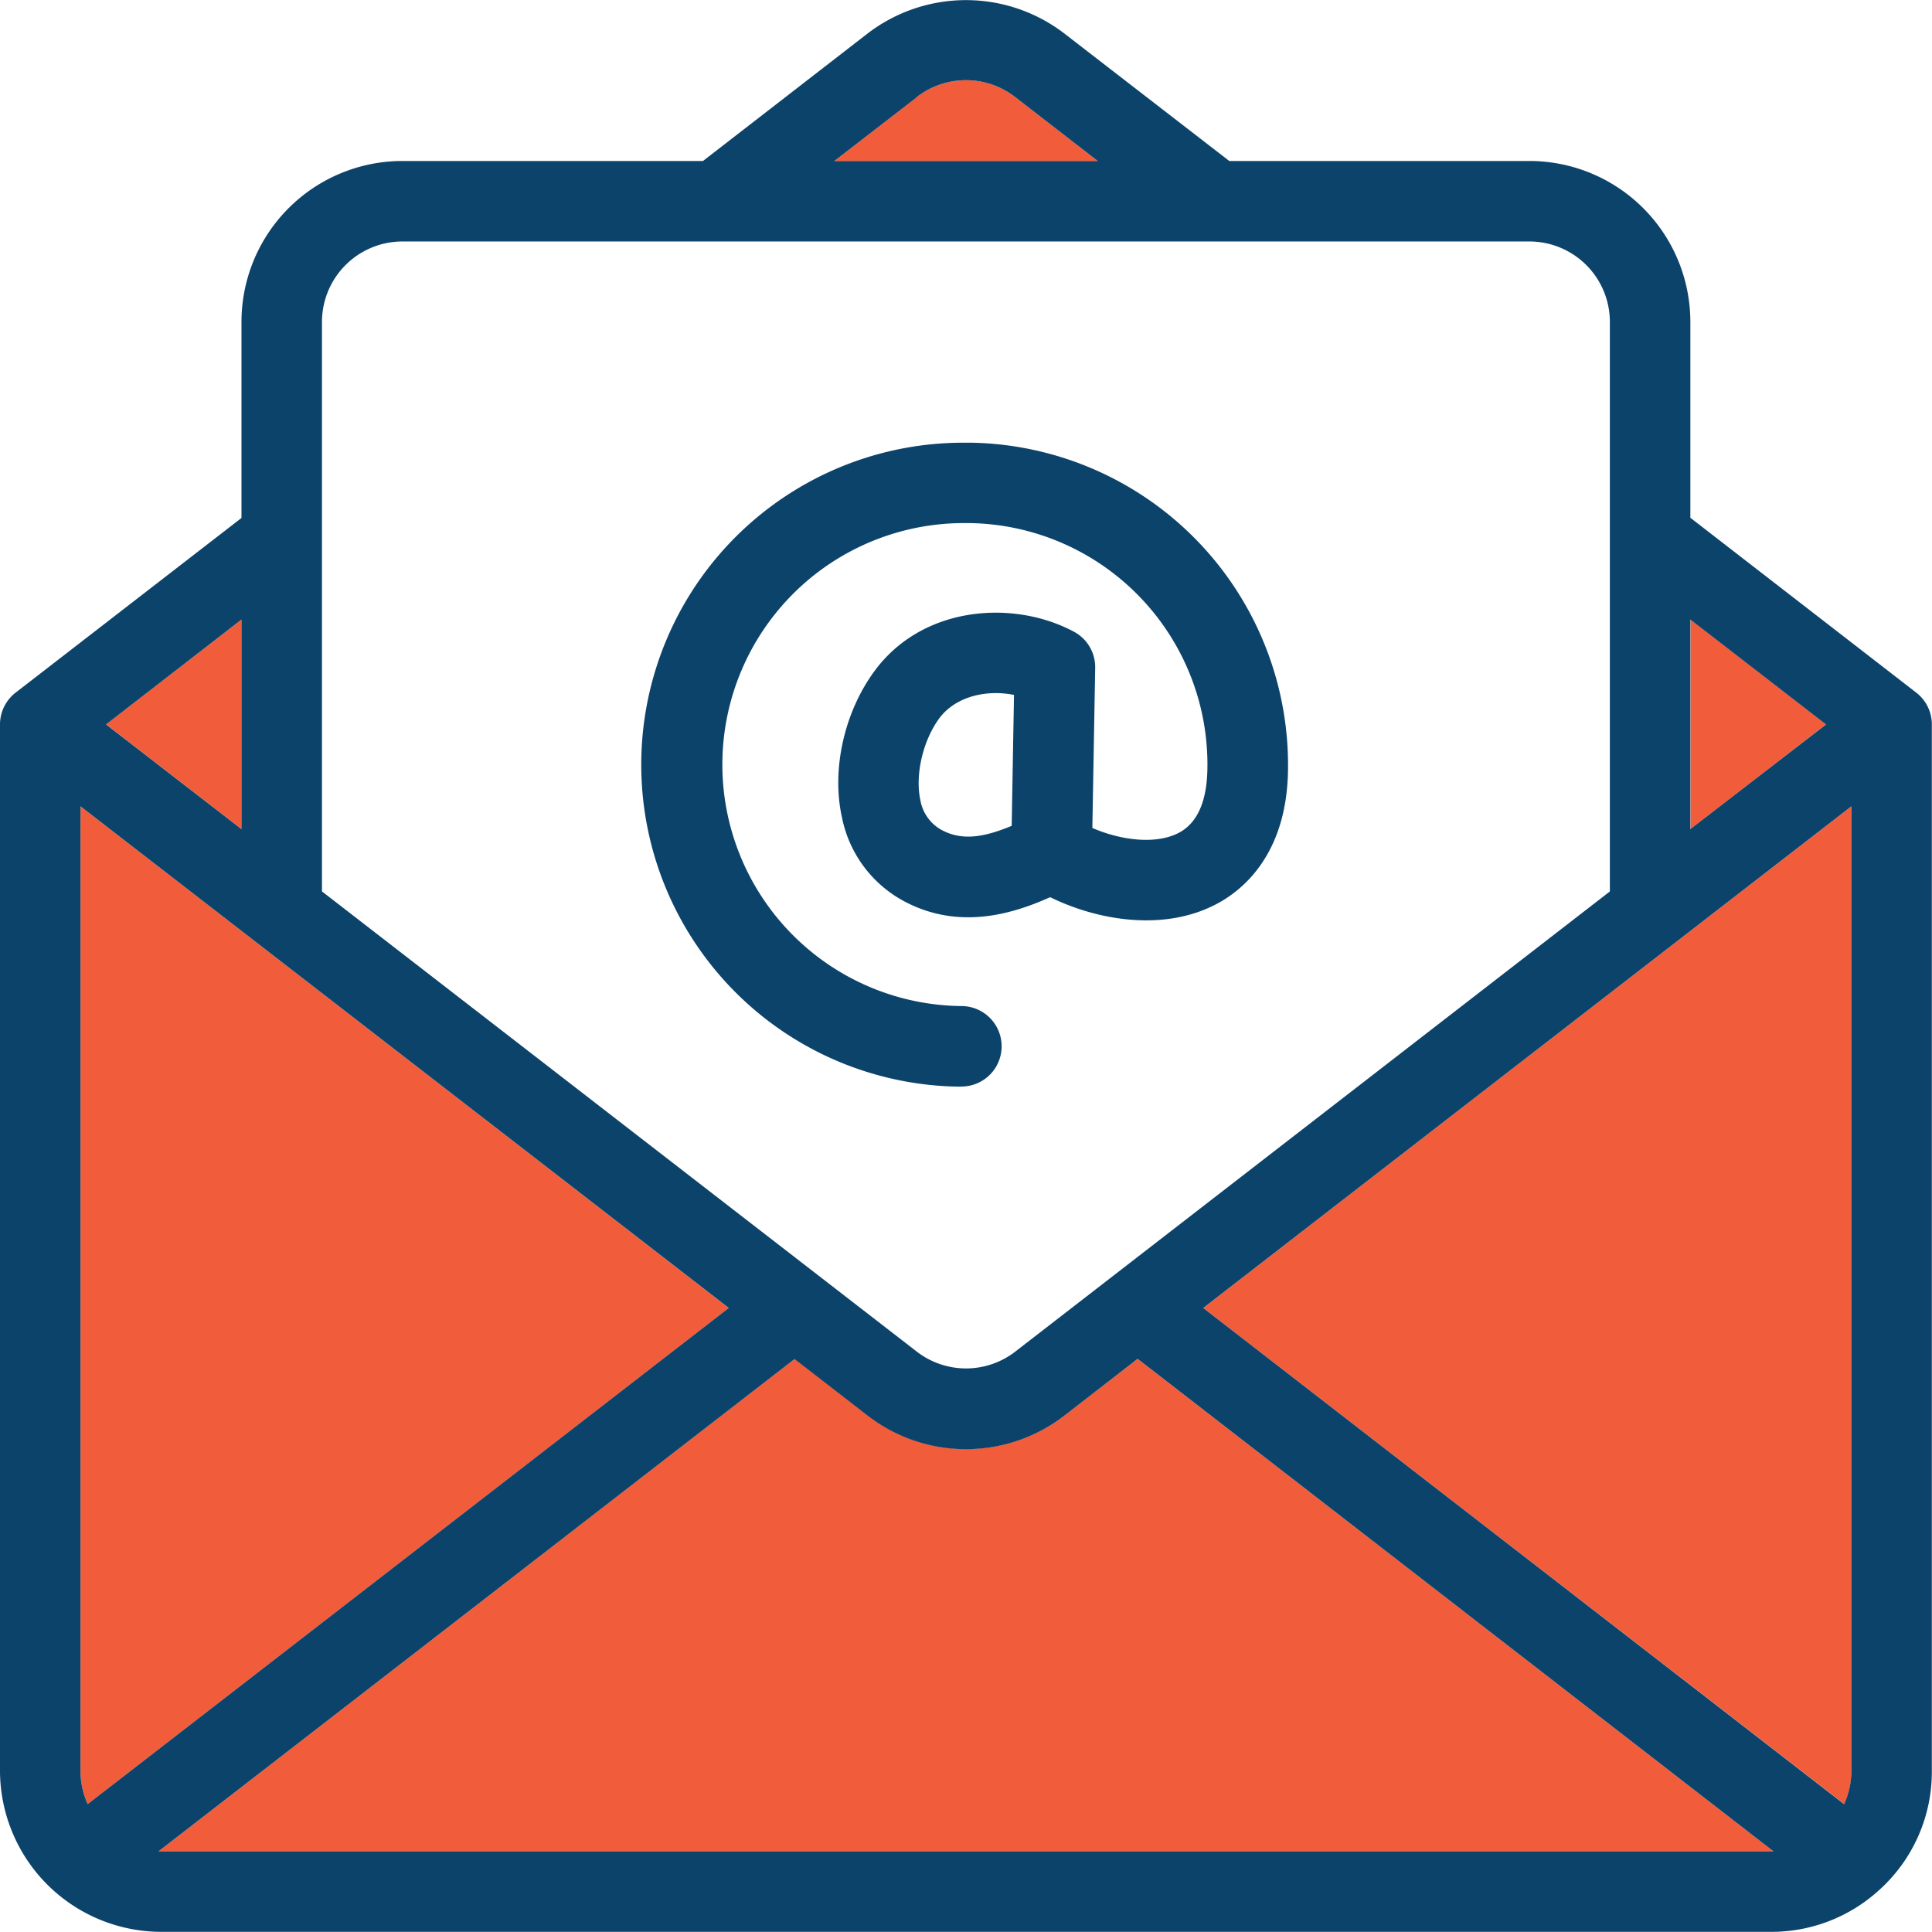
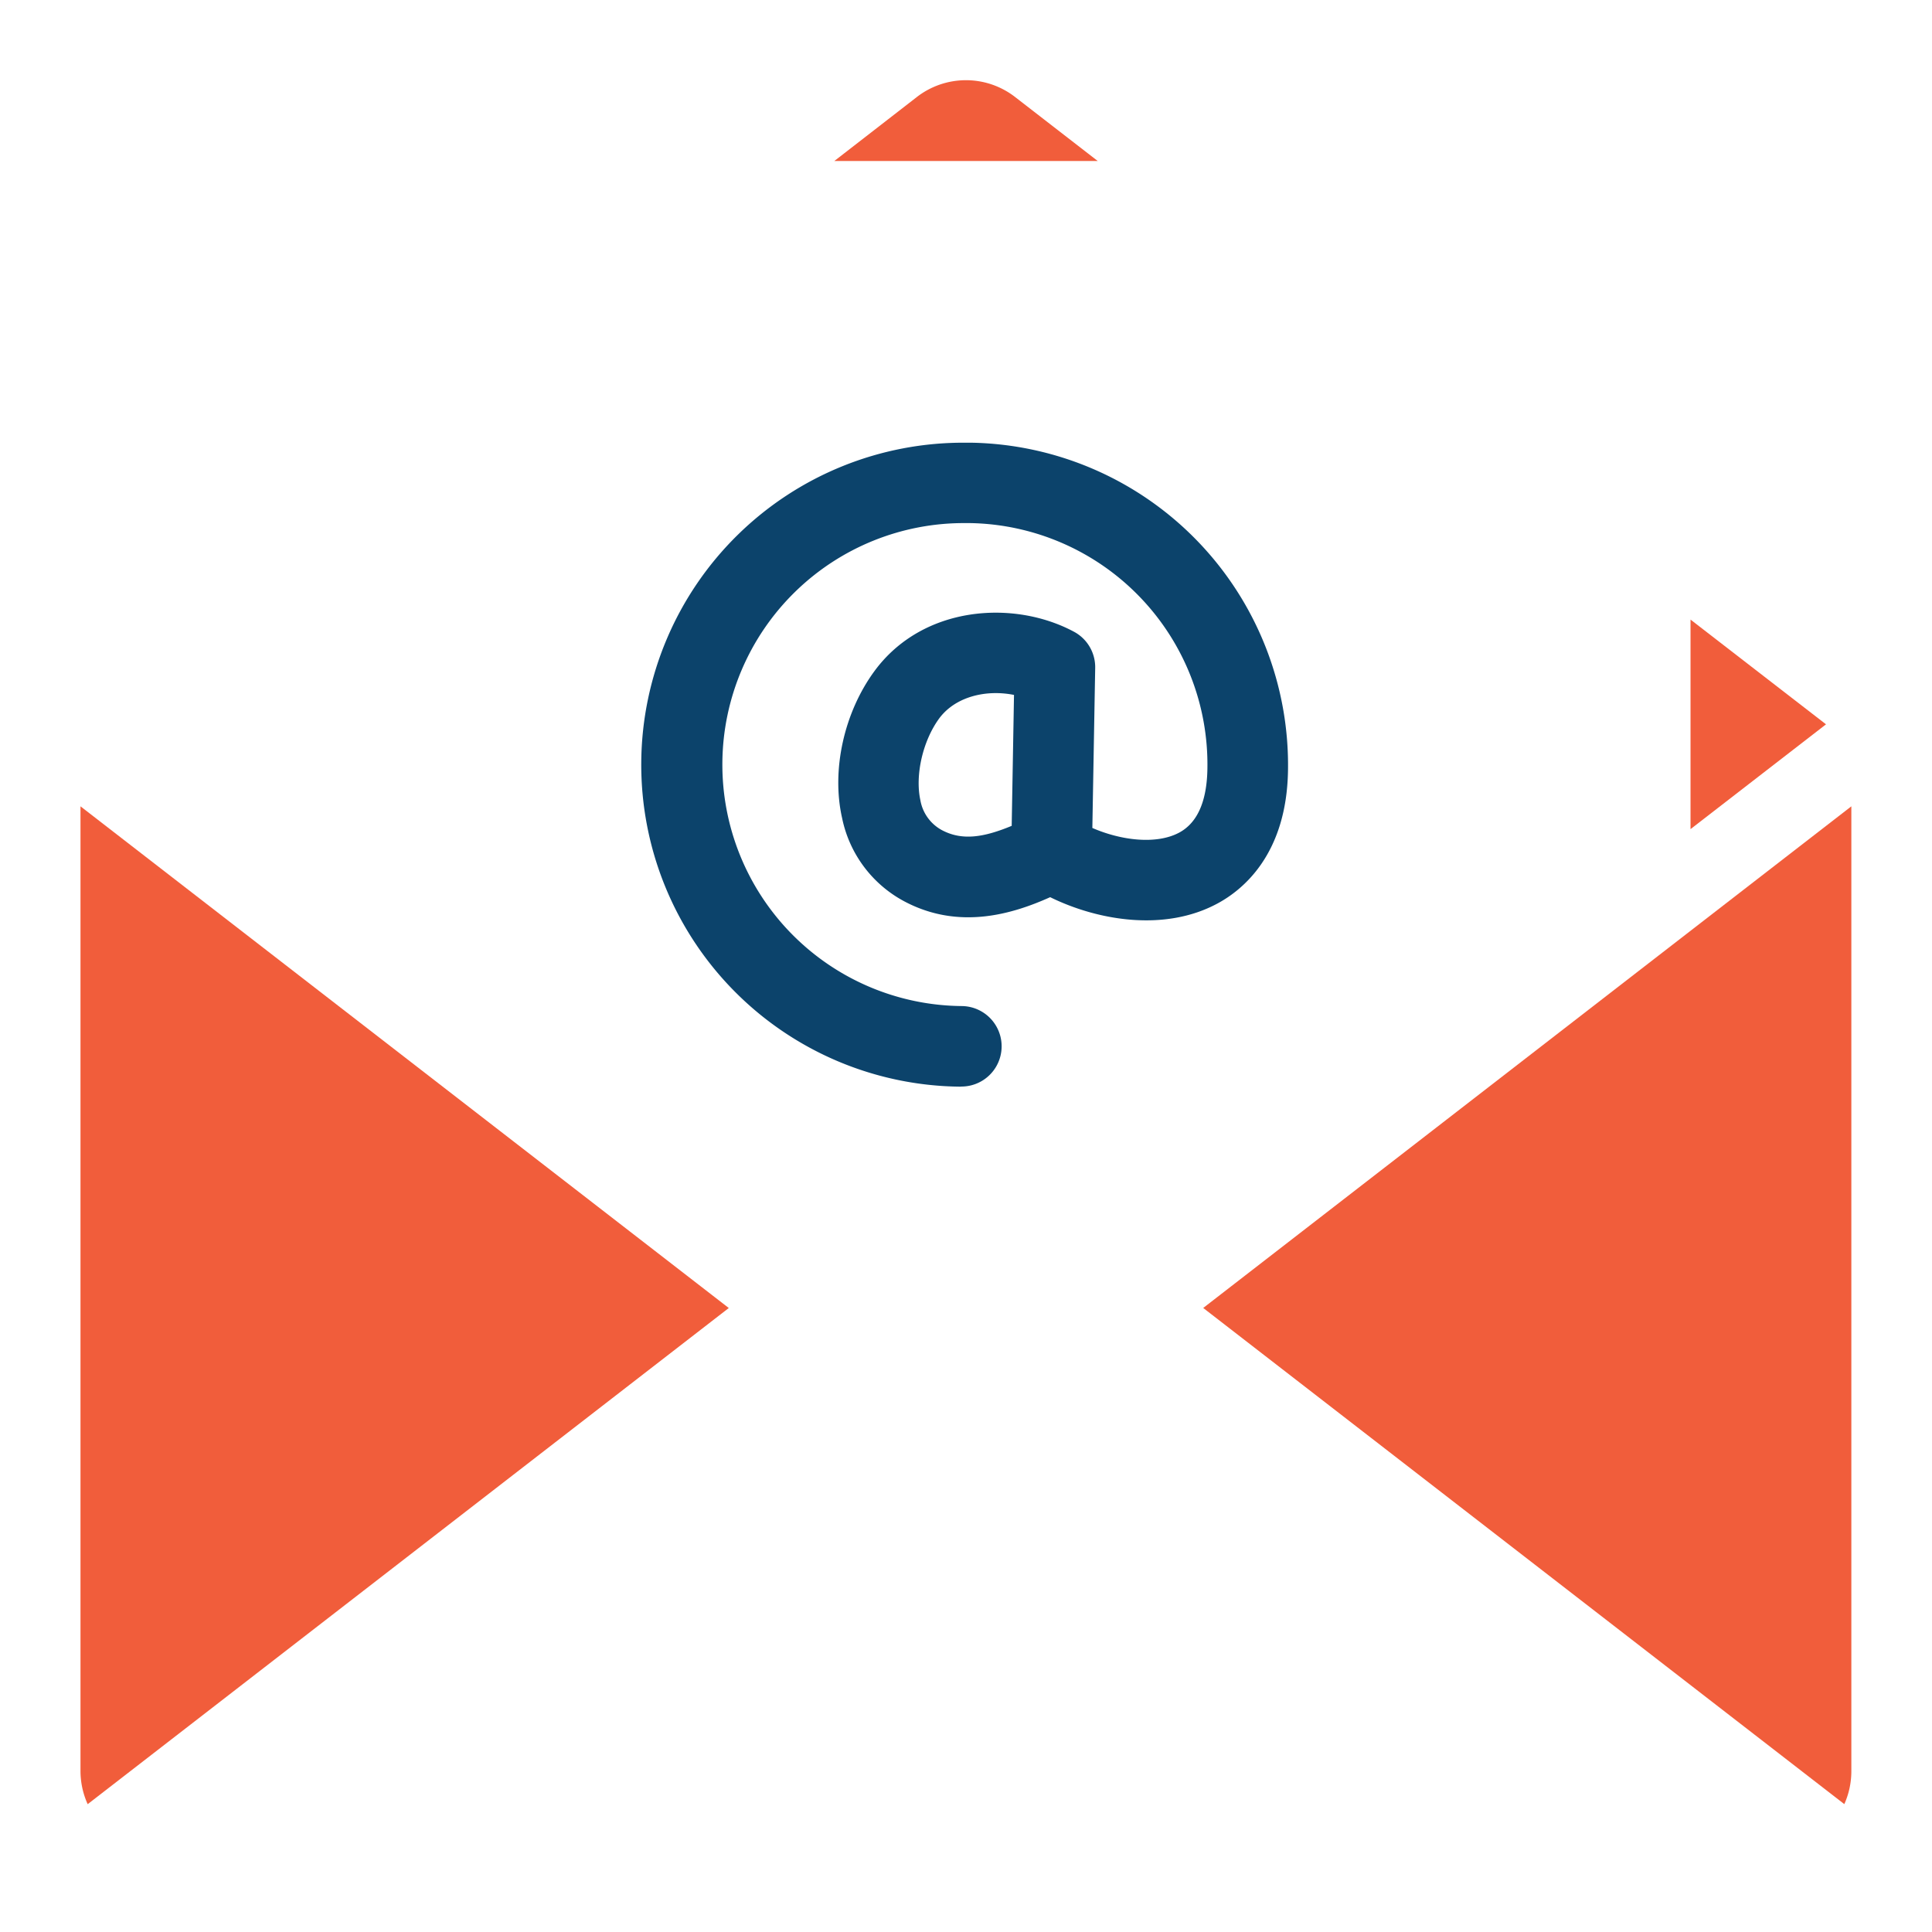
<svg xmlns="http://www.w3.org/2000/svg" data-name="Email" viewBox="0 0 360.03 360">
  <defs>
    <style>.svg-email-1{fill:none;}.svg-email-2{fill:#f15d3b;}.svg-email-3{clip-path:url(#clip-path);}.svg-email-4{fill:#0c436b;}</style>
    <clipPath id="clip-path" transform="translate(-396 108)">
      <rect class="svg-email-1" x="396" y="-108" width="360" height="360" />
    </clipPath>
  </defs>
  <path class="svg-email-2" d="M585.23-89.87a14.94,14.94,0,0,0-18.44,0L551.48-78h49.08L585.23-89.87Z" transform="translate(-396 108)" />
  <path class="svg-email-2" d="M411,42.26V222a15,15,0,0,0,1.34,6.21l119.47-92.46L411,42.26Z" transform="translate(-396 108)" />
-   <path class="svg-email-2" d="M726.49,237,608,145.22l-13.59,10.52a30,30,0,0,1-36.72,0l-13.59-10.52L425.54,237c.16,0,.31,0,.46,0H726c.16,0,.31,0,.46,0Z" transform="translate(-396 108)" />
  <polygon class="svg-email-2" points="315.03 115.46 315.03 154.51 340.28 134.98 315.03 115.46 315.03 115.46" />
  <path class="svg-email-2" d="M739.69,228.2A15,15,0,0,0,741,222V42.26L620.22,135.74,739.69,228.2Z" transform="translate(-396 108)" />
  <g class="svg-email-3">
-     <polygon class="svg-email-2" points="45.01 115.46 19.76 134.98 45.01 154.51 45.01 115.46 45.01 115.46" />
-     <path class="svg-email-4" d="M746,244.38A29.64,29.64,0,0,0,756,222V27a7.47,7.47,0,0,0-2.91-5.93L711-11.51V-48a30,30,0,0,0-30-30H625.08l-30.69-23.72a30.12,30.12,0,0,0-36.76,0L527-78H471a30,30,0,0,0-30,30v36.52l-42.1,32.56A7.5,7.5,0,0,0,396,27V222a30.08,30.08,0,0,0,30,30H726A29.7,29.7,0,0,0,746,244.38ZM425.54,237l118.53-91.74,13.59,10.52a30,30,0,0,0,36.72,0L608,145.22,726.49,237c-.15,0-.3,0-.46,0H426c-.15,0-.3,0-.46,0ZM411,222V42.26l120.81,93.48L412.34,228.2A15,15,0,0,1,411,222ZM711,7.46,736.28,27,711,46.51v-39Zm30,34.8V222a15,15,0,0,1-1.34,6.21L620.22,135.74,741,42.26ZM441,7.46V46.51L415.76,27,441,7.46ZM566.79-89.87a14.94,14.94,0,0,1,18.44,0L600.56-78H551.48l15.31-11.84ZM456-48a15,15,0,0,1,15-15H681a15,15,0,0,1,15,15V58.12L585.2,143.87a15,15,0,0,1-18.36,0L456,58.12V-48Z" transform="translate(-396 108)" />
-   </g>
+     </g>
  <path class="svg-email-4" d="M575.09,94.48a7.5,7.5,0,0,0,.13-15,45,45,0,0,1,.79-90h.81A45,45,0,0,1,621,35.28c-.1,6.08-1.88,10.08-5.28,11.89-4.29,2.28-10.88,1.42-16.16-.88l.53-29.84a7.49,7.49,0,0,0-4-6.75C584.91,3.73,568,4.82,559,17c-5.72,7.75-8.1,18.53-6.07,27.46A22.74,22.74,0,0,0,564.58,60c10.28,5.43,20.34,2.23,27.12-.81,9,4.42,21.37,6.42,31.08,1.23,4.82-2.56,13-9.2,13.24-24.85a60.1,60.1,0,0,0-58.94-61.07H576a60,60,0,0,0-1,120Zm9.48-48.6c-5.23,2.18-9.26,2.81-13,.84a7.87,7.87,0,0,1-4.06-5.61c-1-4.63.42-11,3.51-15.23,2.41-3.25,6.49-4.72,10.55-4.72a17.32,17.32,0,0,1,3.39.34l-.43,24.38Z" transform="translate(-396 108)" />
</svg>